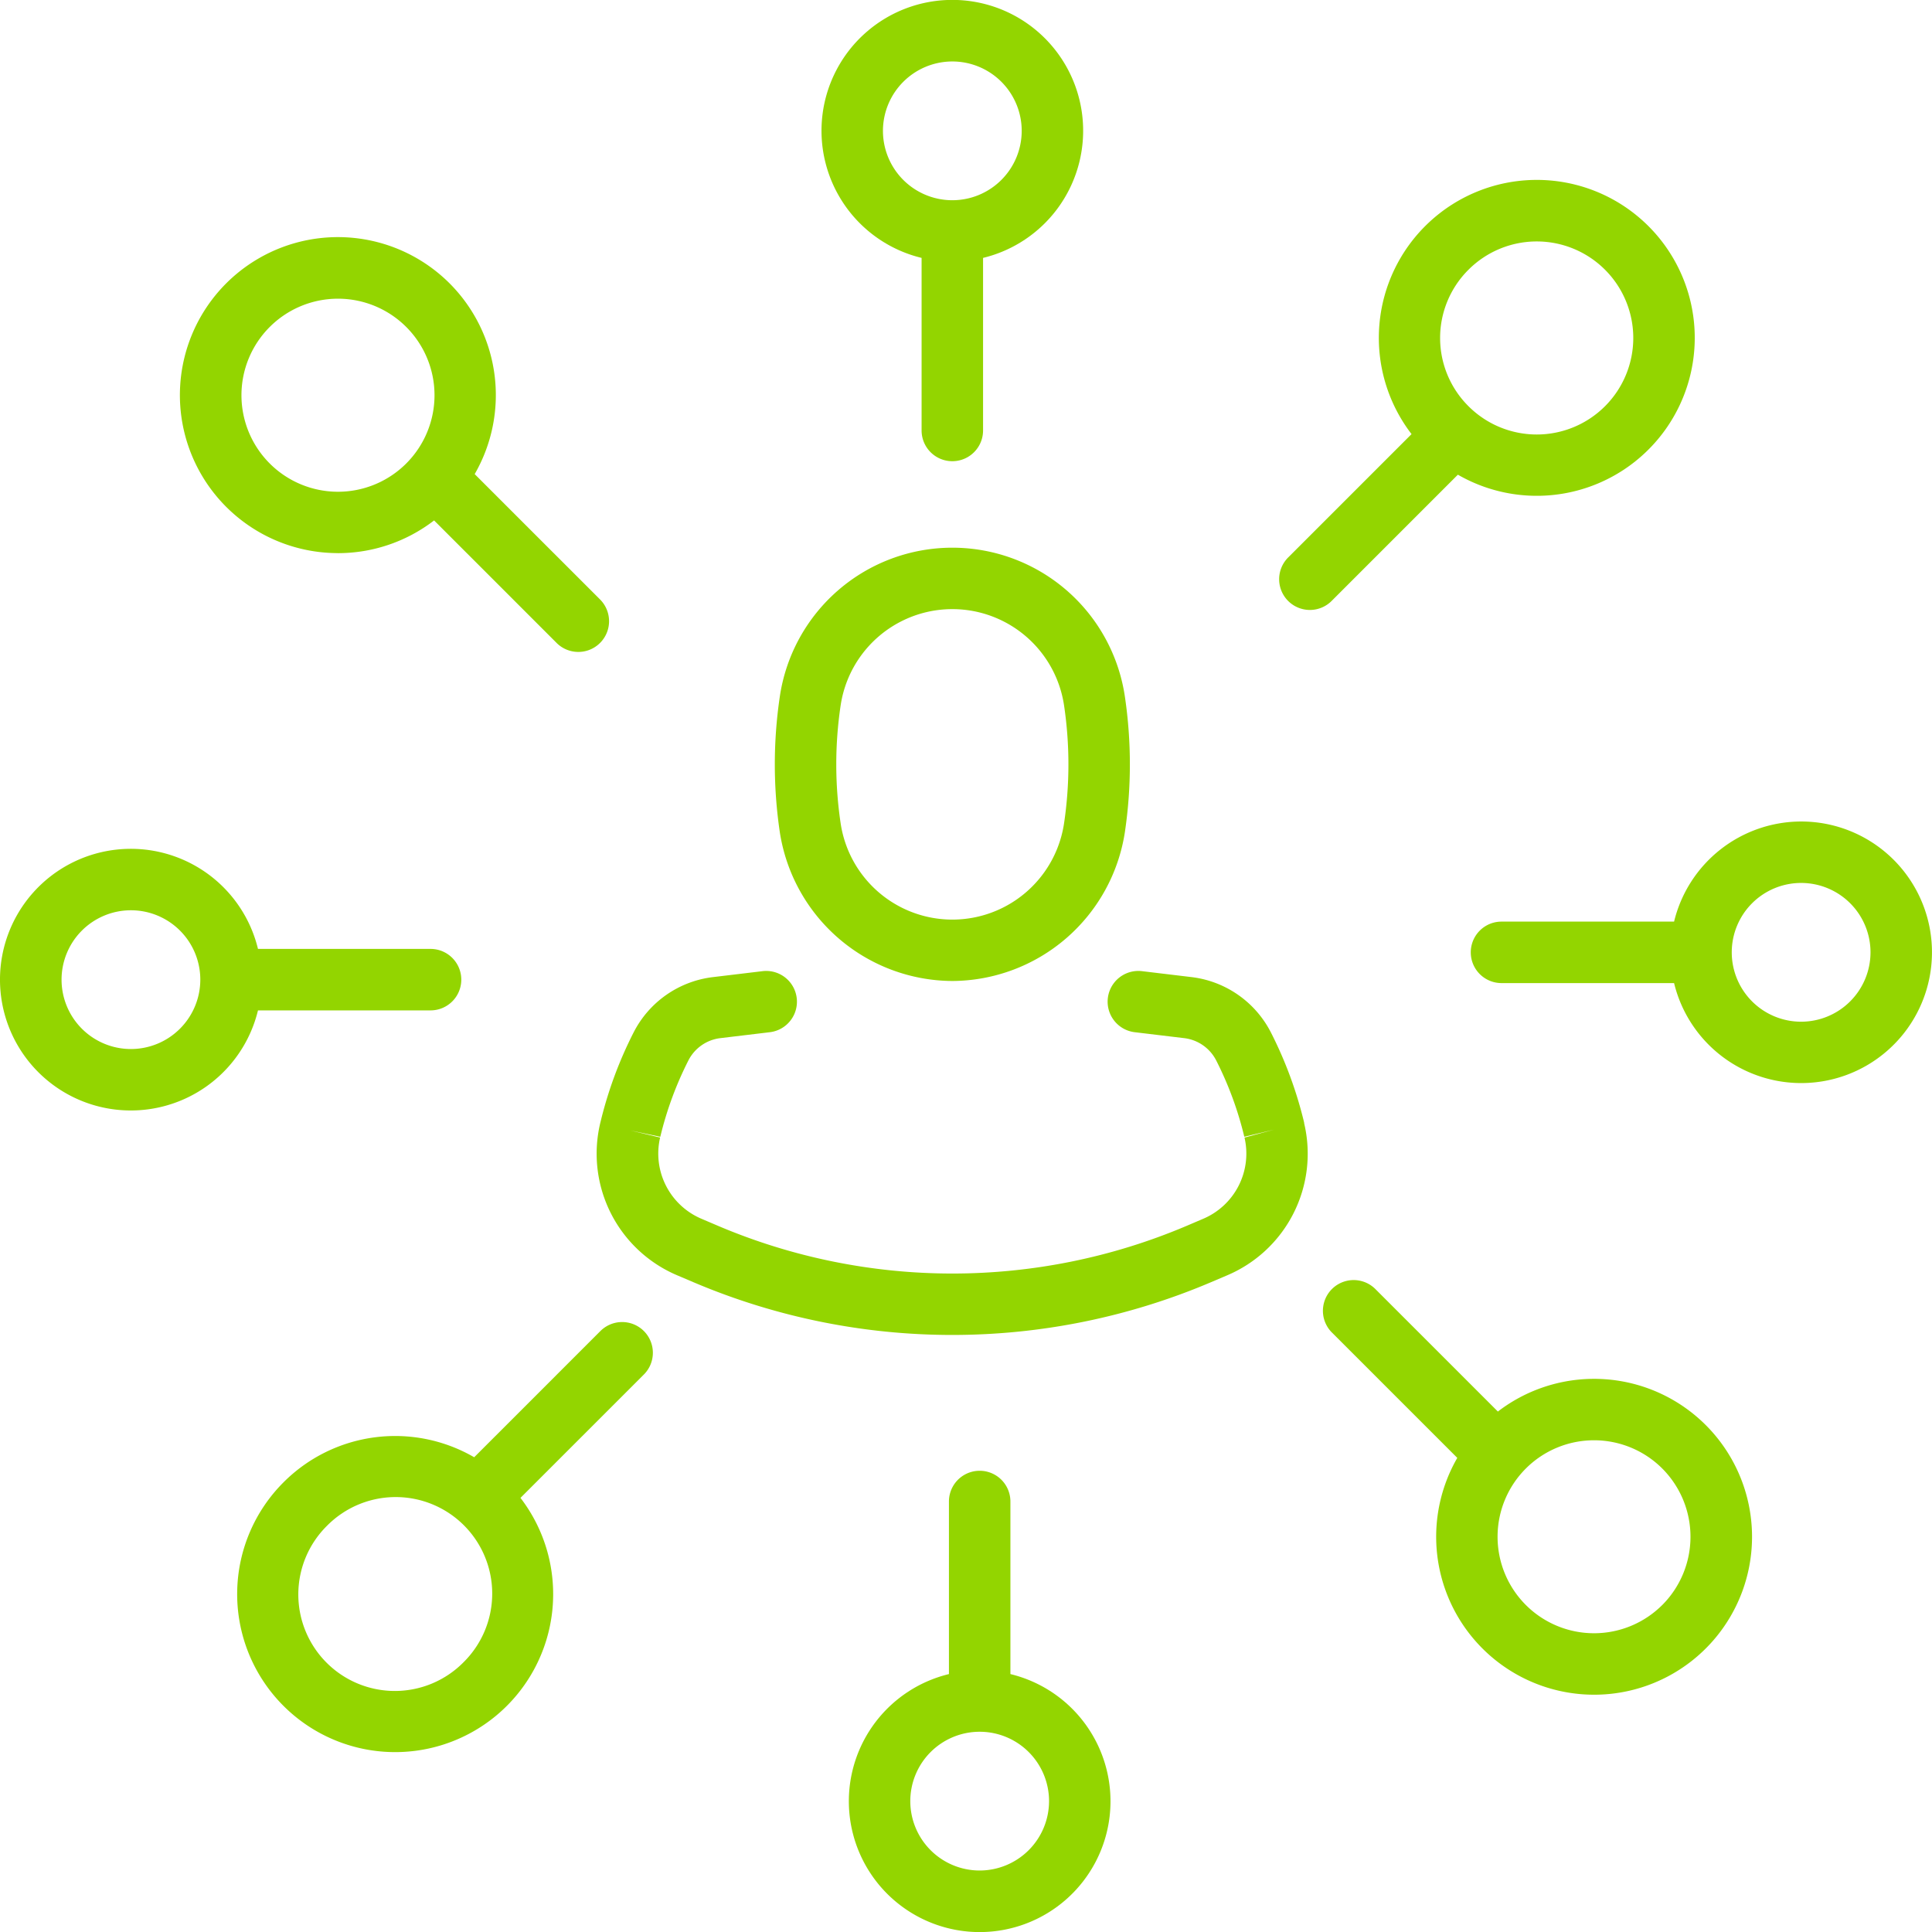
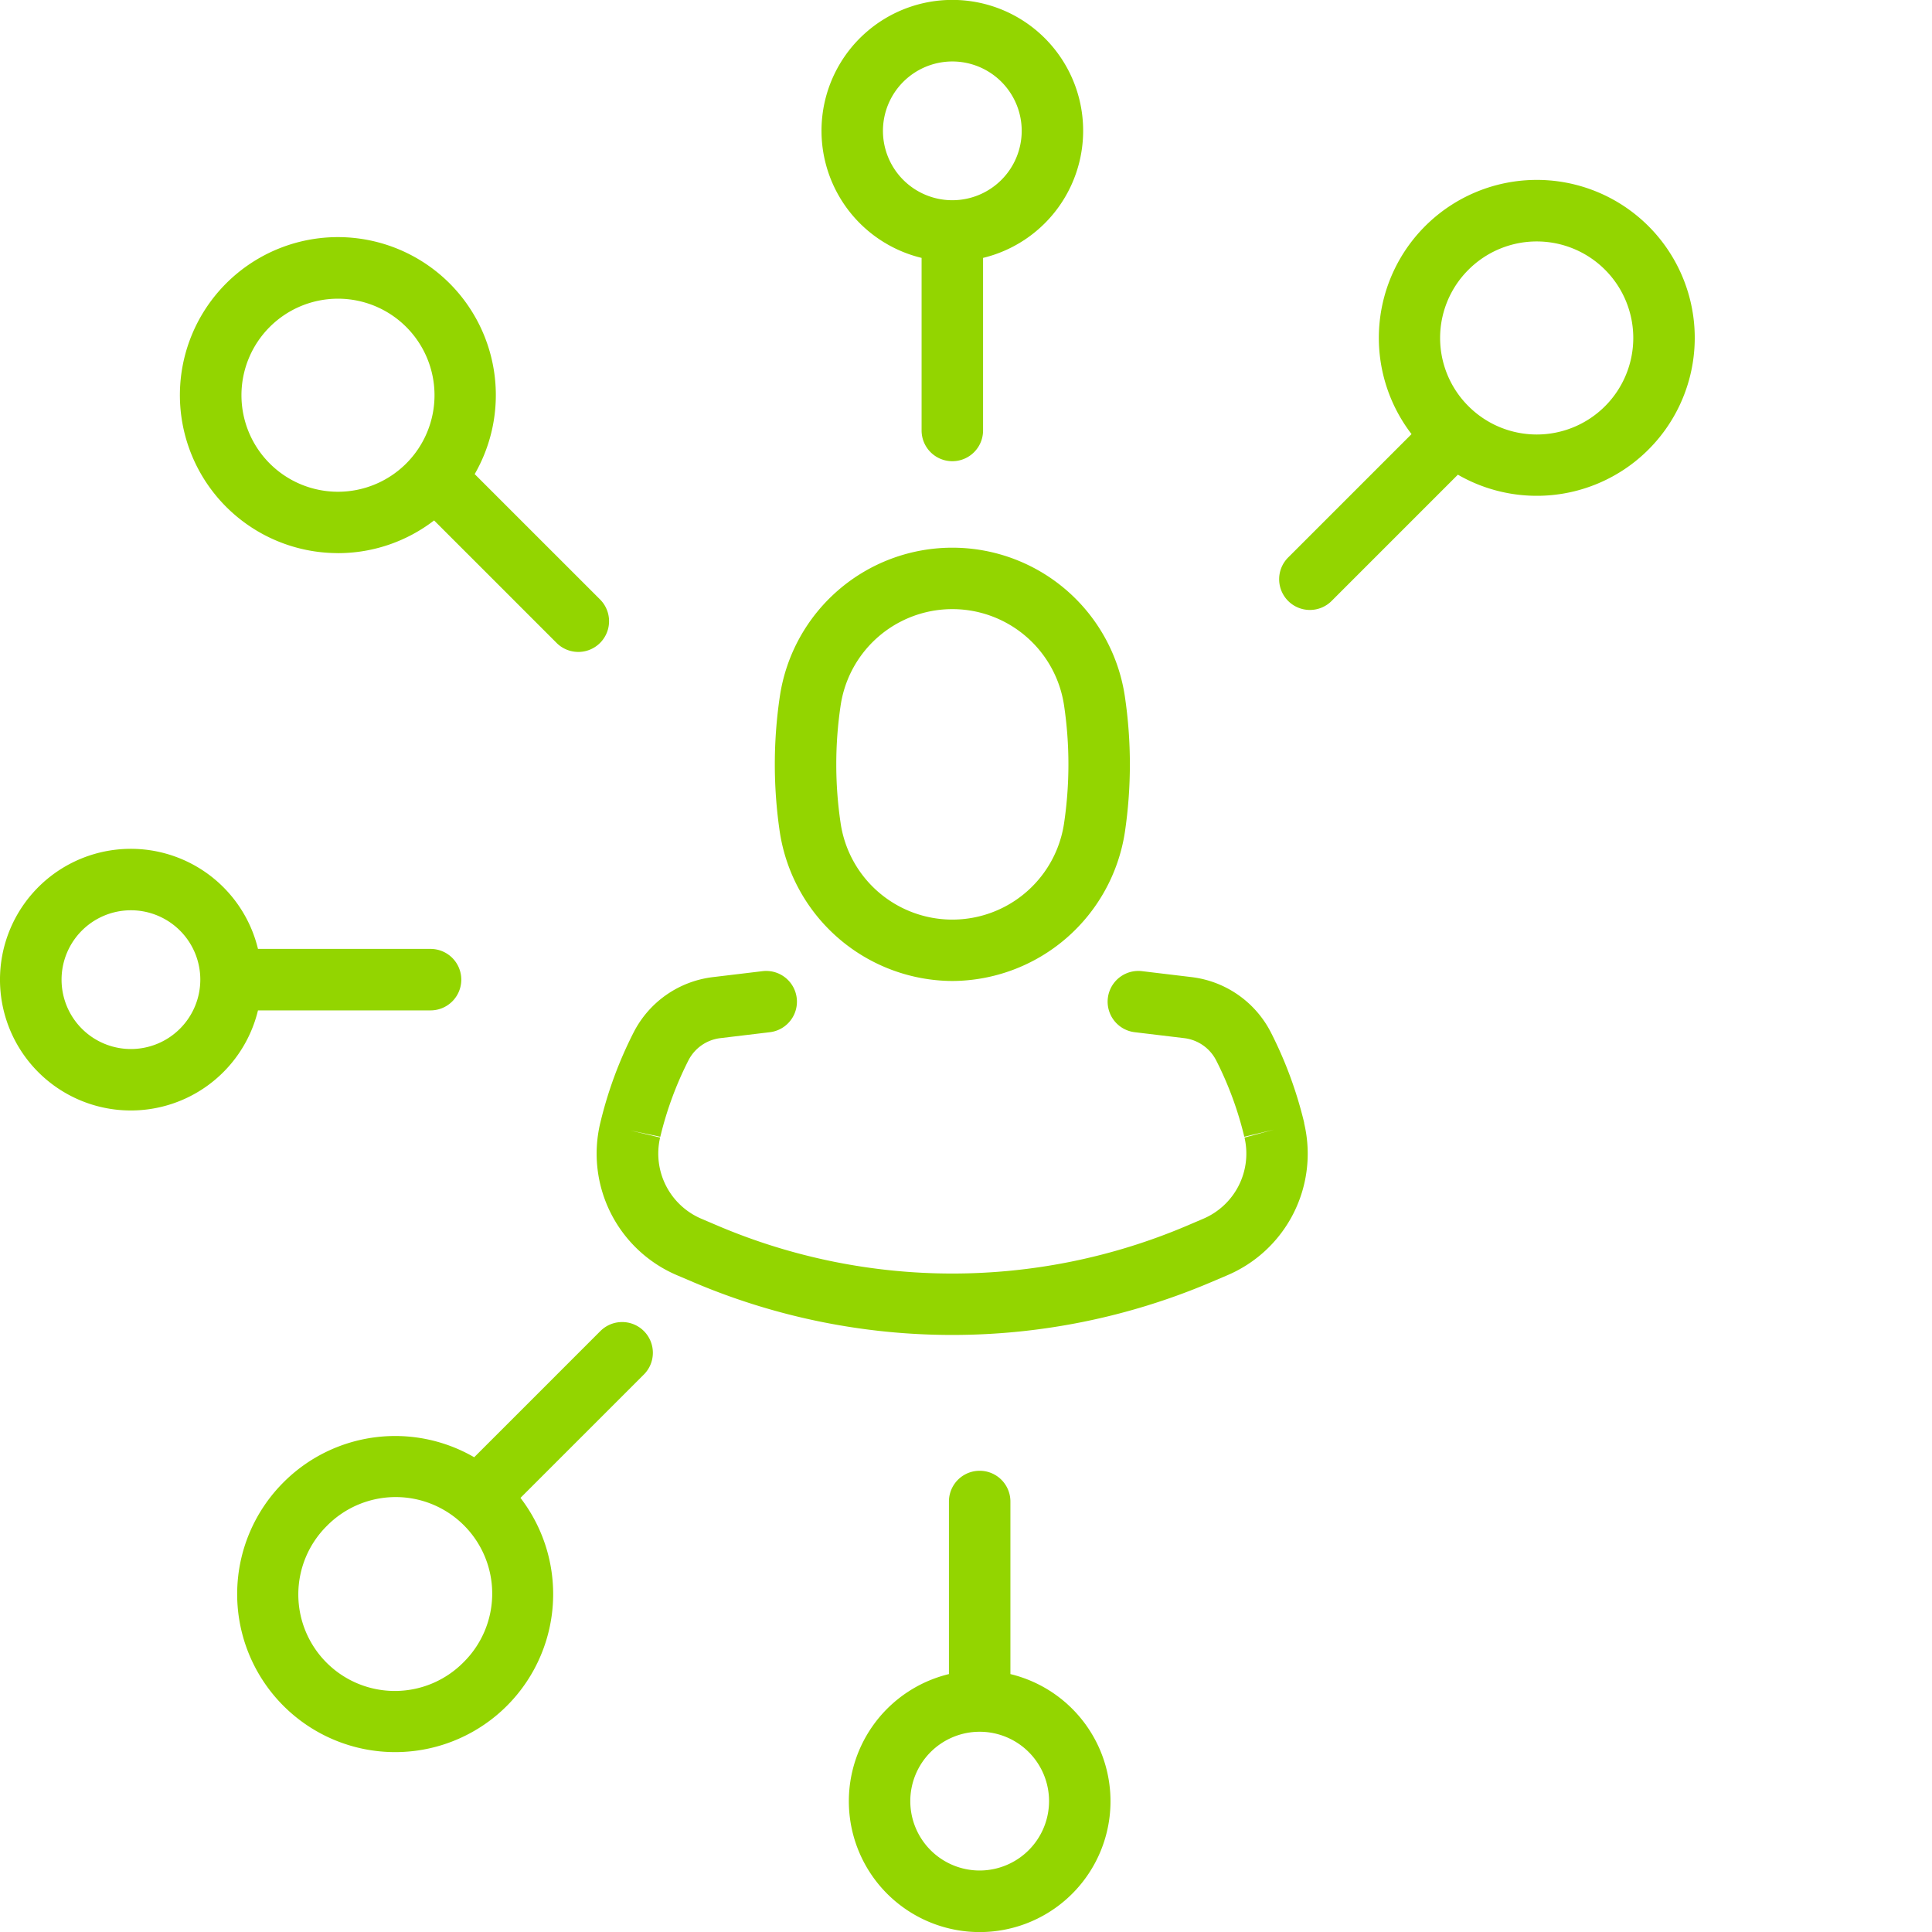
<svg xmlns="http://www.w3.org/2000/svg" id="icon-prog" width="89.448" height="89.447" viewBox="0 0 89.448 89.447">
  <g id="industriel_programmation" transform="translate(0 0)">
    <path id="Path_465" data-name="Path 465" d="M146.817,45.923v7.99a1.423,1.423,0,1,0,2.846,0v-7.99a6.057,6.057,0,1,0-2.846,0Zm1.423-9.094a3.212,3.212,0,1,1-3.212,3.212A3.215,3.215,0,0,1,148.24,36.829Z" transform="translate(-104.149 -33.983)" fill="#93d500" />
    <path id="Path_466" data-name="Path 466" d="M210.059,71.058a7.313,7.313,0,1,0-2.145-1.879l-5.692,5.692a1.423,1.423,0,1,0,2.012,2.012Zm.492-9.49a4.469,4.469,0,1,1,0,6.321A4.456,4.456,0,0,1,210.551,61.568Z" transform="translate(-142.562 -49.081)" fill="#93d500" />
-     <path id="Path_467" data-name="Path 467" d="M241.983,140.9a6.063,6.063,0,0,0-5.882,4.635h-7.99a1.423,1.423,0,0,0,0,2.846h7.99a6.055,6.055,0,1,0,5.882-7.481Zm0,9.269a3.212,3.212,0,1,1,3.212-3.212A3.215,3.215,0,0,1,241.983,150.169Z" transform="translate(-158.594 -102.866)" fill="#93d500" />
-     <path id="Path_468" data-name="Path 468" d="M215.508,206.632l-5.692-5.691a1.423,1.423,0,0,0-2.012,2.012l5.825,5.824a7.312,7.312,0,1,0,1.879-2.145Zm7.61,8.957a4.467,4.467,0,1,1,0-6.32A4.474,4.474,0,0,1,223.119,215.589Z" transform="translate(-146.159 -141.28)" fill="#93d500" />
    <path id="Path_469" data-name="Path 469" d="M153.22,234.818v-7.99a1.423,1.423,0,0,0-2.846,0v7.99a6.057,6.057,0,1,0,2.846,0Zm-1.423,9.094a3.212,3.212,0,1,1,3.212-3.212A3.216,3.216,0,0,1,151.8,243.912Z" transform="translate(-106.44 -157.311)" fill="#93d500" />
    <path id="Path_470" data-name="Path 470" d="M82.941,206.522l-5.822,5.822a7.3,7.3,0,0,0-8.826,1.159h0a7.315,7.315,0,1,0,10.969.722l5.692-5.691a1.423,1.423,0,1,0-2.012-2.012Zm-6.316,15.314a4.469,4.469,0,1,1-6.32-6.32h0a4.469,4.469,0,1,1,6.32,6.32Z" transform="translate(-55.165 -144.876)" fill="#93d500" />
    <path id="Path_471" data-name="Path 471" d="M55.2,151.937a1.423,1.423,0,1,0,0-2.846h-7.99a6.057,6.057,0,1,0,0,2.846Zm-13.872,1.789a3.212,3.212,0,1,1,3.212-3.212A3.215,3.215,0,0,1,41.323,153.726Z" transform="translate(-35.266 -105.158)" fill="#93d500" />
    <path id="Path_472" data-name="Path 472" d="M66.012,79.486a7.3,7.3,0,0,0,4.45-1.515l5.692,5.692a1.423,1.423,0,0,0,2.012-2.012l-5.825-5.825A7.321,7.321,0,0,0,71.184,67h0a7.315,7.315,0,1,0-5.172,12.484Zm-3.16-10.472a4.469,4.469,0,0,1,6.32,0h0a4.469,4.469,0,1,1-6.32,0Z" transform="translate(-50.364 -53.876)" fill="#93d500" />
    <path id="Path_473" data-name="Path 473" d="M144.326,125.328a8.123,8.123,0,0,0,7.988-6.892,21.422,21.422,0,0,0,0-6.276,8.075,8.075,0,0,0-15.976,0,21.4,21.4,0,0,0,0,6.277A8.123,8.123,0,0,0,144.326,125.328Zm-5.173-12.751a5.229,5.229,0,0,1,10.346,0,18.555,18.555,0,0,1,0,5.443,5.229,5.229,0,0,1-10.346,0A18.531,18.531,0,0,1,139.153,112.577Z" transform="translate(-100.234 -79.91)" fill="#93d500" />
    <path id="Path_474" data-name="Path 474" d="M145.681,167.363a18.9,18.9,0,0,0-1.533-4.158,4.765,4.765,0,0,0-3.676-2.569l-2.294-.275a1.423,1.423,0,0,0-.339,2.826l2.292.275a1.919,1.919,0,0,1,1.482,1.035,16.042,16.042,0,0,1,1.3,3.531l1.384-.332-1.375.369a3.278,3.278,0,0,1-1.935,3.77l-.768.328a27.754,27.754,0,0,1-21.646,0l-.771-.329a3.279,3.279,0,0,1-1.936-3.77l-1.384-.329,1.393.293a16.06,16.06,0,0,1,1.3-3.532,1.915,1.915,0,0,1,1.478-1.034l2.294-.275a1.423,1.423,0,0,0-.339-2.826l-2.3.276a4.756,4.756,0,0,0-3.673,2.569,18.807,18.807,0,0,0-1.526,4.128l-.018.073a6.117,6.117,0,0,0,3.589,7.045l.771.328a30.614,30.614,0,0,0,23.877,0l.768-.327a6.115,6.115,0,0,0,3.591-7.037Z" transform="translate(-85.304 -115.398)" fill="#93d500" />
  </g>
</svg>